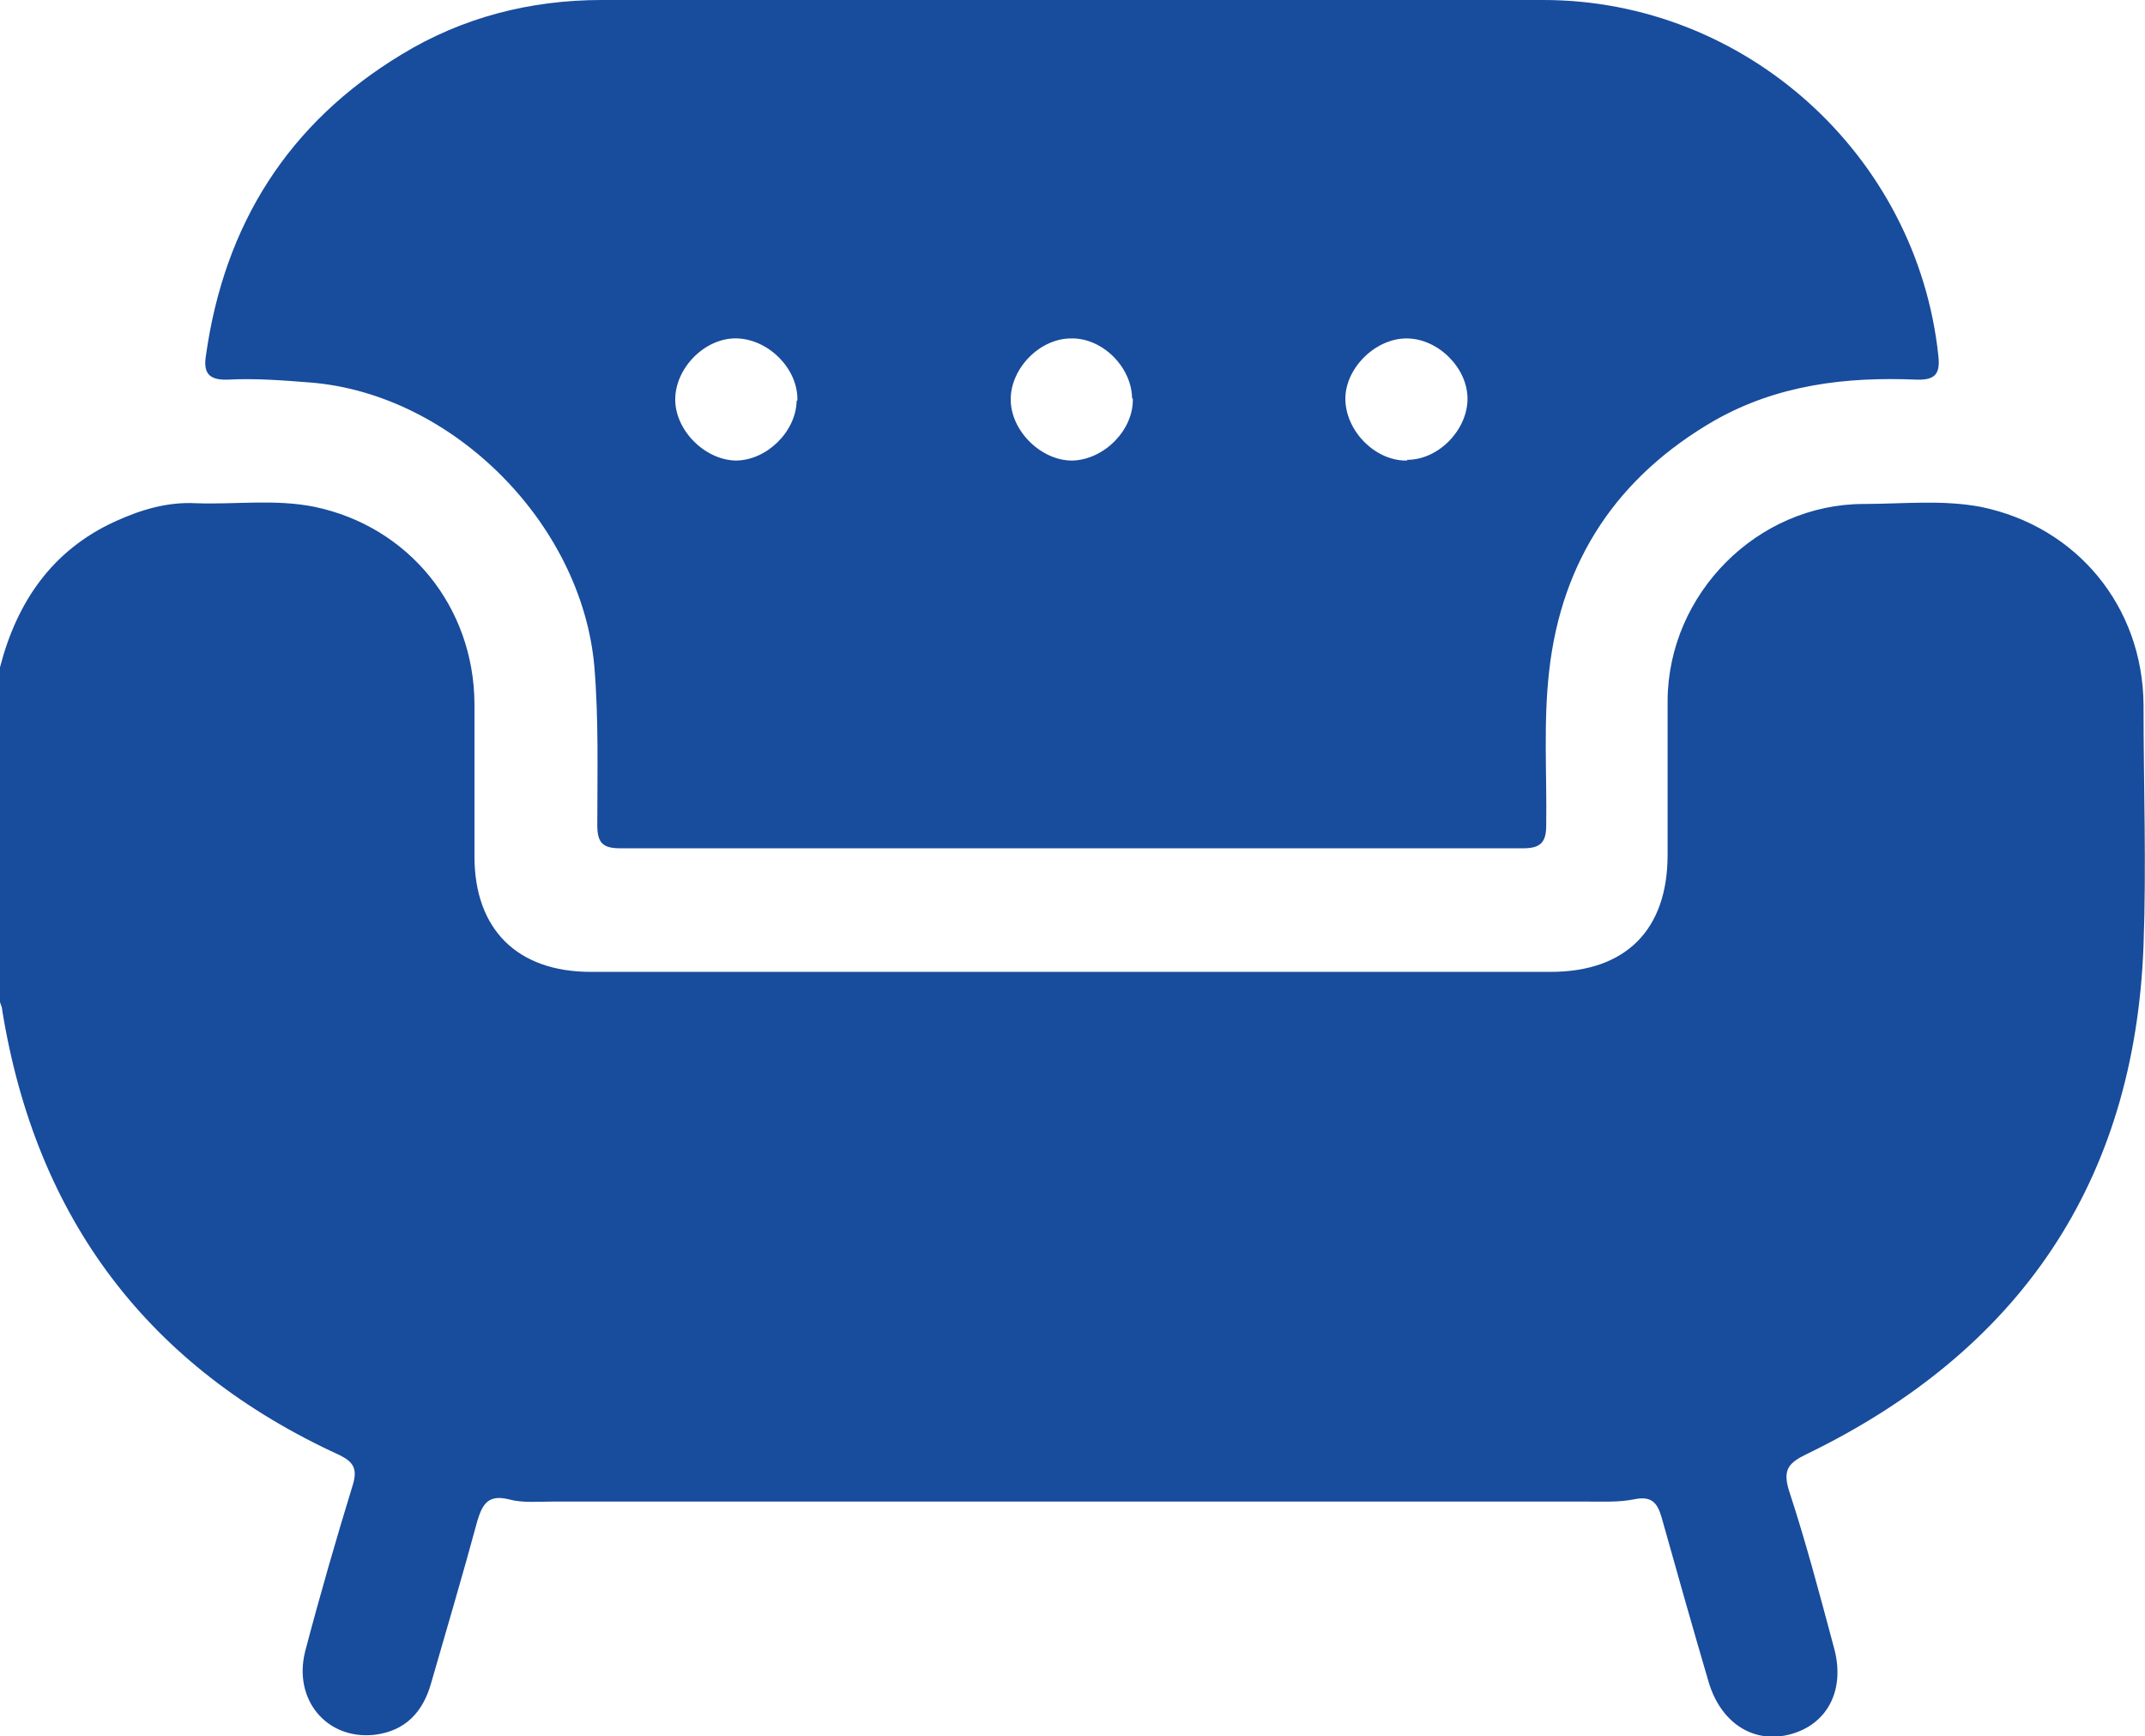
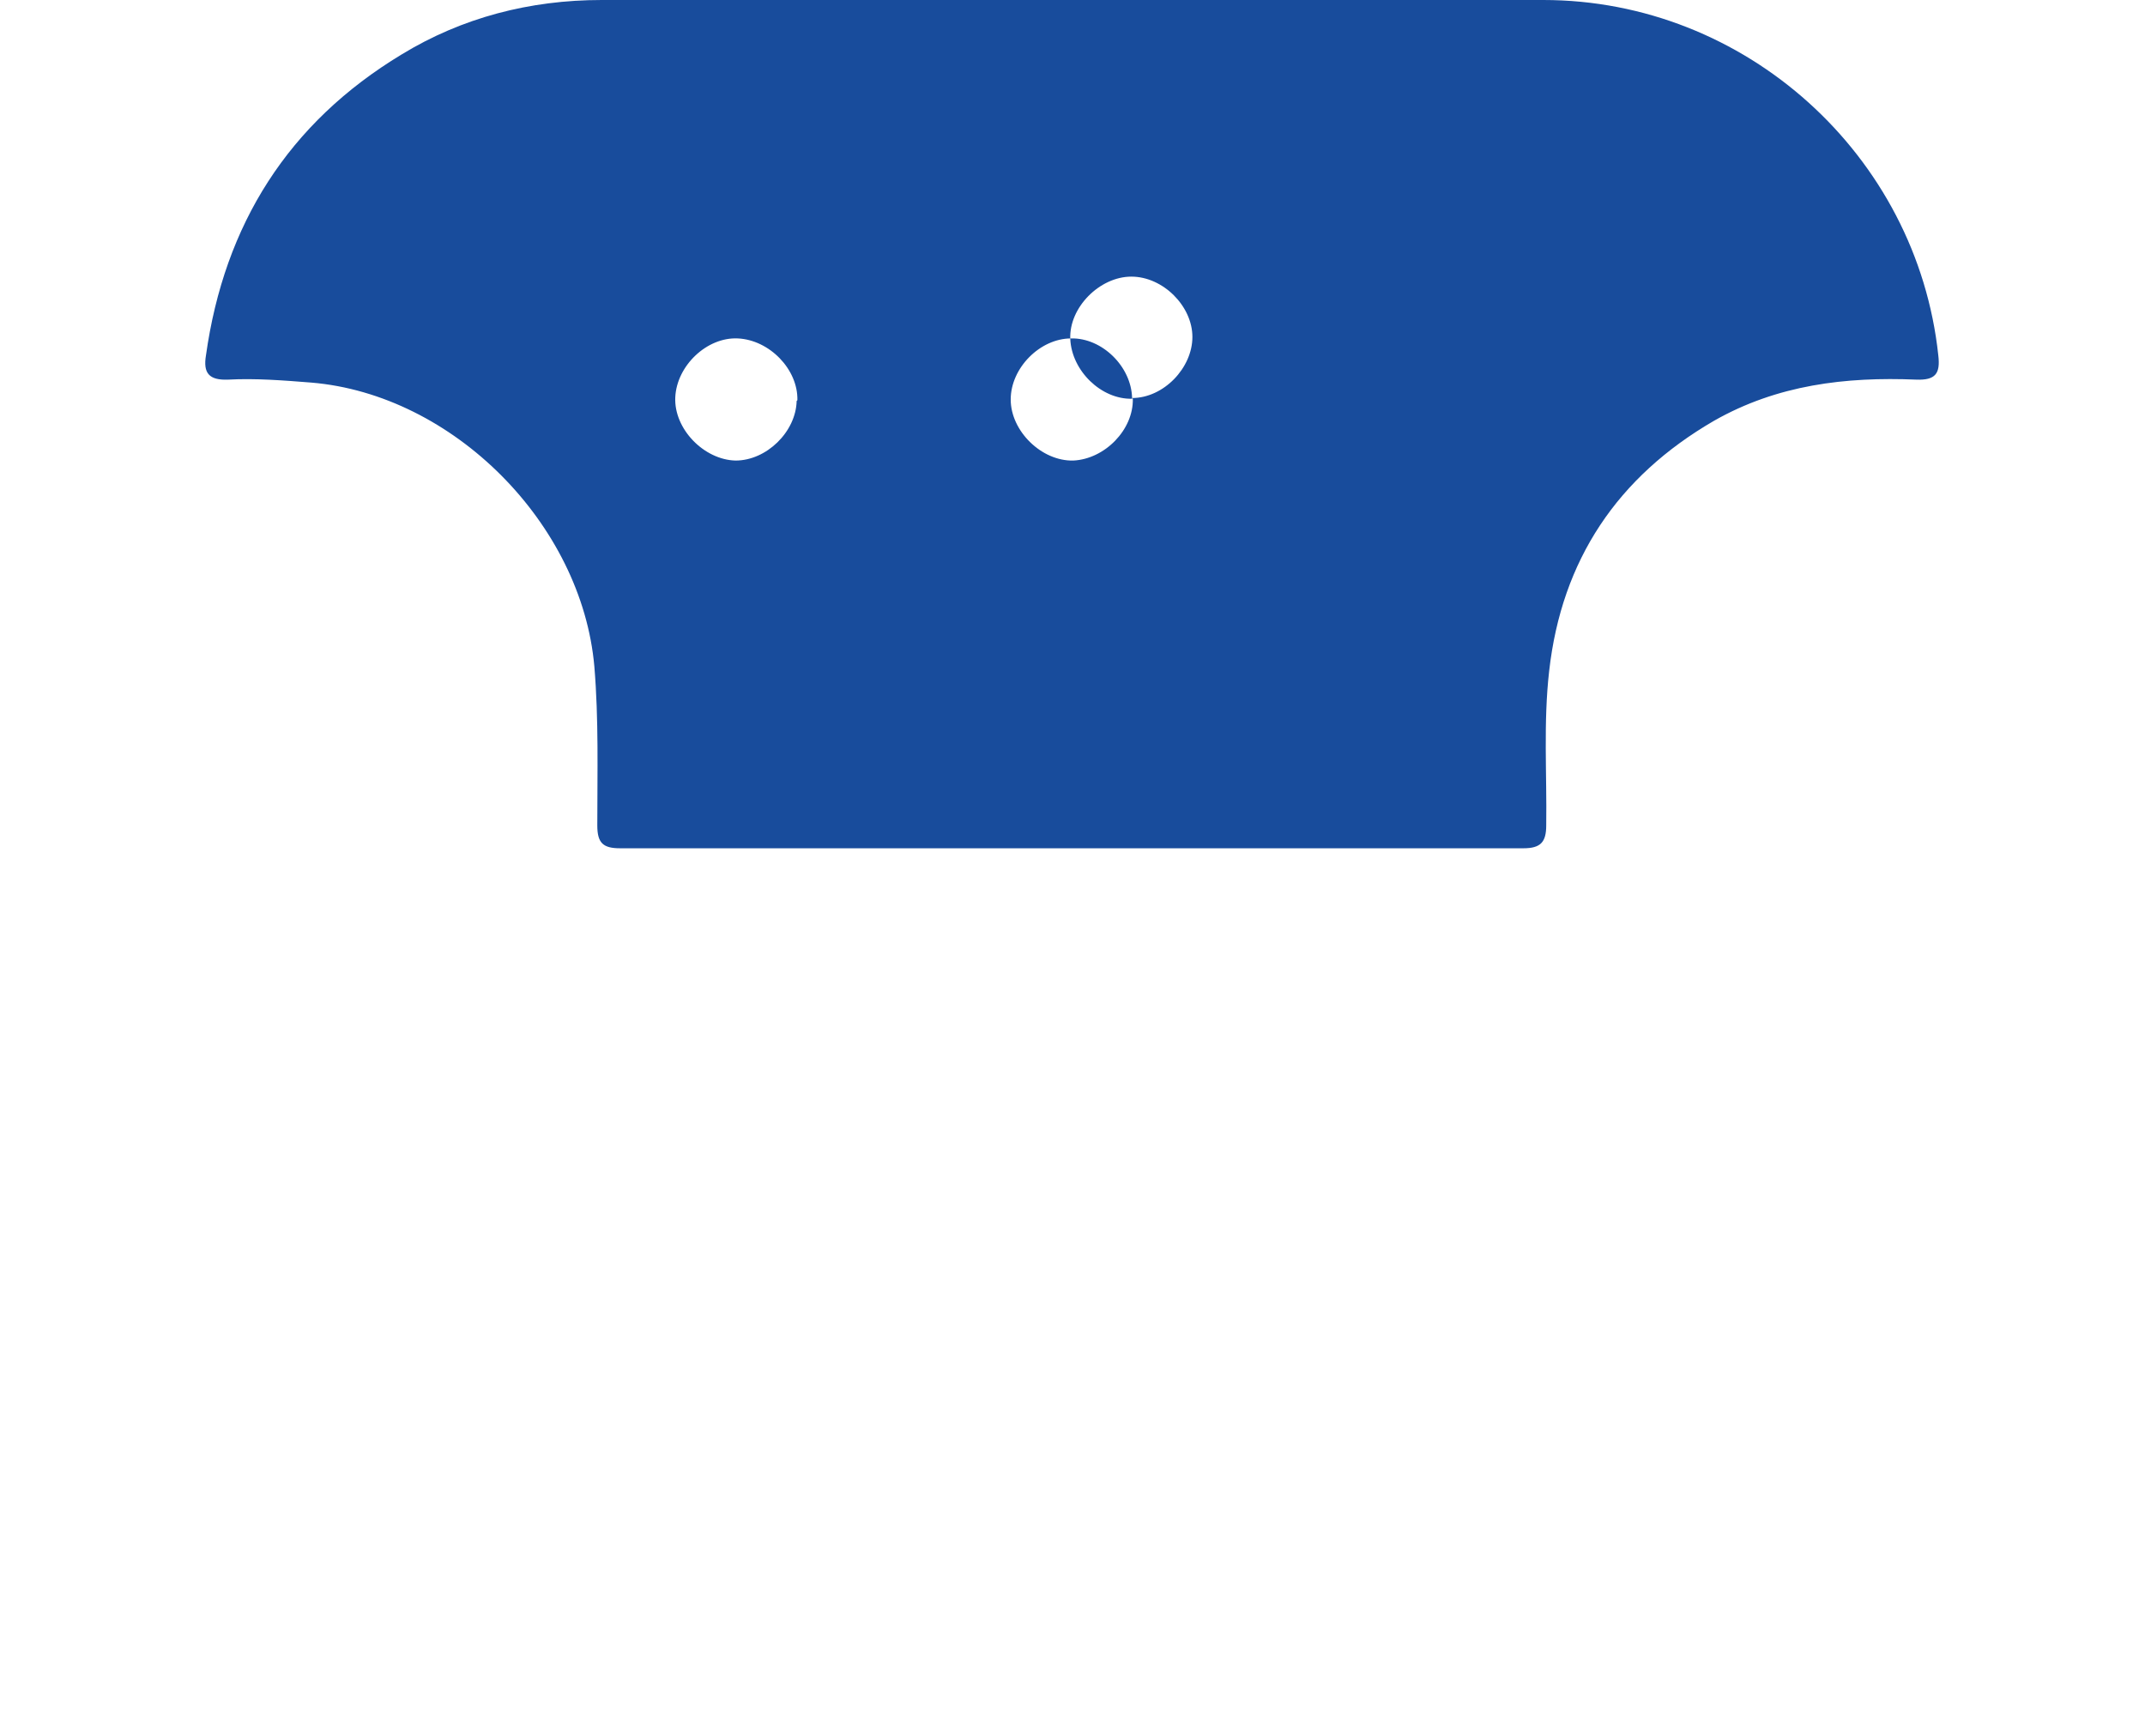
<svg xmlns="http://www.w3.org/2000/svg" id="Layer_2" viewBox="0 0 29.16 23.6">
  <defs>
    <style>
      .cls-1 {
        fill: #184c9c;
      }
    </style>
  </defs>
  <g id="Layer_1-2" data-name="Layer_1">
    <g>
-       <path class="cls-1" d="M0,9.07c.23-.89.71-1.59,1.56-1.98.35-.16.71-.27,1.1-.25.54.02,1.08-.06,1.62.05,1.28.27,2.16,1.36,2.17,2.67,0,.69,0,1.38,0,2.08,0,.99.58,1.57,1.58,1.57,4.35,0,8.7,0,13.05,0,1.02,0,1.59-.57,1.59-1.59,0-.7,0-1.4,0-2.1.01-1.45,1.22-2.67,2.67-2.67.53,0,1.06-.06,1.59.04,1.31.27,2.2,1.36,2.21,2.69,0,1.09.04,2.18,0,3.27-.12,3.22-1.69,5.51-4.57,6.91-.25.12-.34.21-.25.5.23.7.42,1.42.61,2.13.16.57-.08,1.04-.58,1.18-.5.14-.95-.14-1.12-.7-.22-.75-.43-1.49-.64-2.24-.06-.21-.14-.3-.38-.25-.2.04-.41.03-.62.03-4.69,0-9.39,0-14.08,0-.2,0-.41.02-.59-.03-.28-.07-.36.06-.43.29-.2.74-.42,1.48-.63,2.21-.11.39-.35.65-.77.7-.65.07-1.11-.48-.94-1.14.2-.76.42-1.52.65-2.27.06-.21,0-.3-.18-.39C2.02,18.59.49,16.57.03,13.73c0-.04-.02-.07-.03-.11,0-1.52,0-3.03,0-4.55Z" />
-       <path class="cls-1" d="M14.58,0c2.13,0,4.27,0,6.4,0,2.75,0,5.08,2.11,5.37,4.83.03.25-.04.34-.3.33-.96-.04-1.89.07-2.75.56-1.31.76-2.07,1.89-2.24,3.4-.08.7-.03,1.4-.04,2.1,0,.23-.08.31-.31.31-4.09,0-8.19,0-12.28,0-.23,0-.31-.07-.31-.31,0-.72.02-1.44-.04-2.16-.17-1.94-1.92-3.7-3.85-3.86-.38-.03-.76-.06-1.13-.04-.26.01-.34-.09-.3-.33.25-1.78,1.12-3.16,2.66-4.09C6.28.24,7.2,0,8.18,0c2.13,0,4.27,0,6.4,0ZM10.84,5.44c.01-.42-.38-.82-.81-.84-.42-.02-.83.37-.85.8-.02.43.39.85.82.86.42,0,.82-.39.83-.81ZM15.39,5.41c-.01-.43-.41-.82-.83-.81-.42,0-.82.4-.82.83,0,.43.42.84.85.83.43-.02.82-.42.81-.84ZM19.13,6.25c.43,0,.82-.41.82-.83,0-.42-.4-.82-.83-.82-.43,0-.85.42-.83.85.02.43.42.82.84.81Z" />
+       <path class="cls-1" d="M14.58,0c2.13,0,4.27,0,6.4,0,2.75,0,5.08,2.11,5.37,4.83.03.25-.04.34-.3.33-.96-.04-1.89.07-2.75.56-1.31.76-2.07,1.89-2.24,3.4-.08.7-.03,1.4-.04,2.1,0,.23-.08.31-.31.31-4.09,0-8.19,0-12.28,0-.23,0-.31-.07-.31-.31,0-.72.02-1.44-.04-2.16-.17-1.94-1.92-3.7-3.85-3.86-.38-.03-.76-.06-1.13-.04-.26.01-.34-.09-.3-.33.25-1.78,1.12-3.16,2.66-4.09C6.28.24,7.2,0,8.18,0c2.13,0,4.27,0,6.4,0ZM10.84,5.44c.01-.42-.38-.82-.81-.84-.42-.02-.83.37-.85.8-.02.43.39.85.82.86.42,0,.82-.39.83-.81ZM15.39,5.41c-.01-.43-.41-.82-.83-.81-.42,0-.82.4-.82.83,0,.43.42.84.85.83.43-.02.82-.42.81-.84Zc.43,0,.82-.41.82-.83,0-.42-.4-.82-.83-.82-.43,0-.85.42-.83.85.02.43.42.82.84.81Z" />
    </g>
  </g>
</svg>